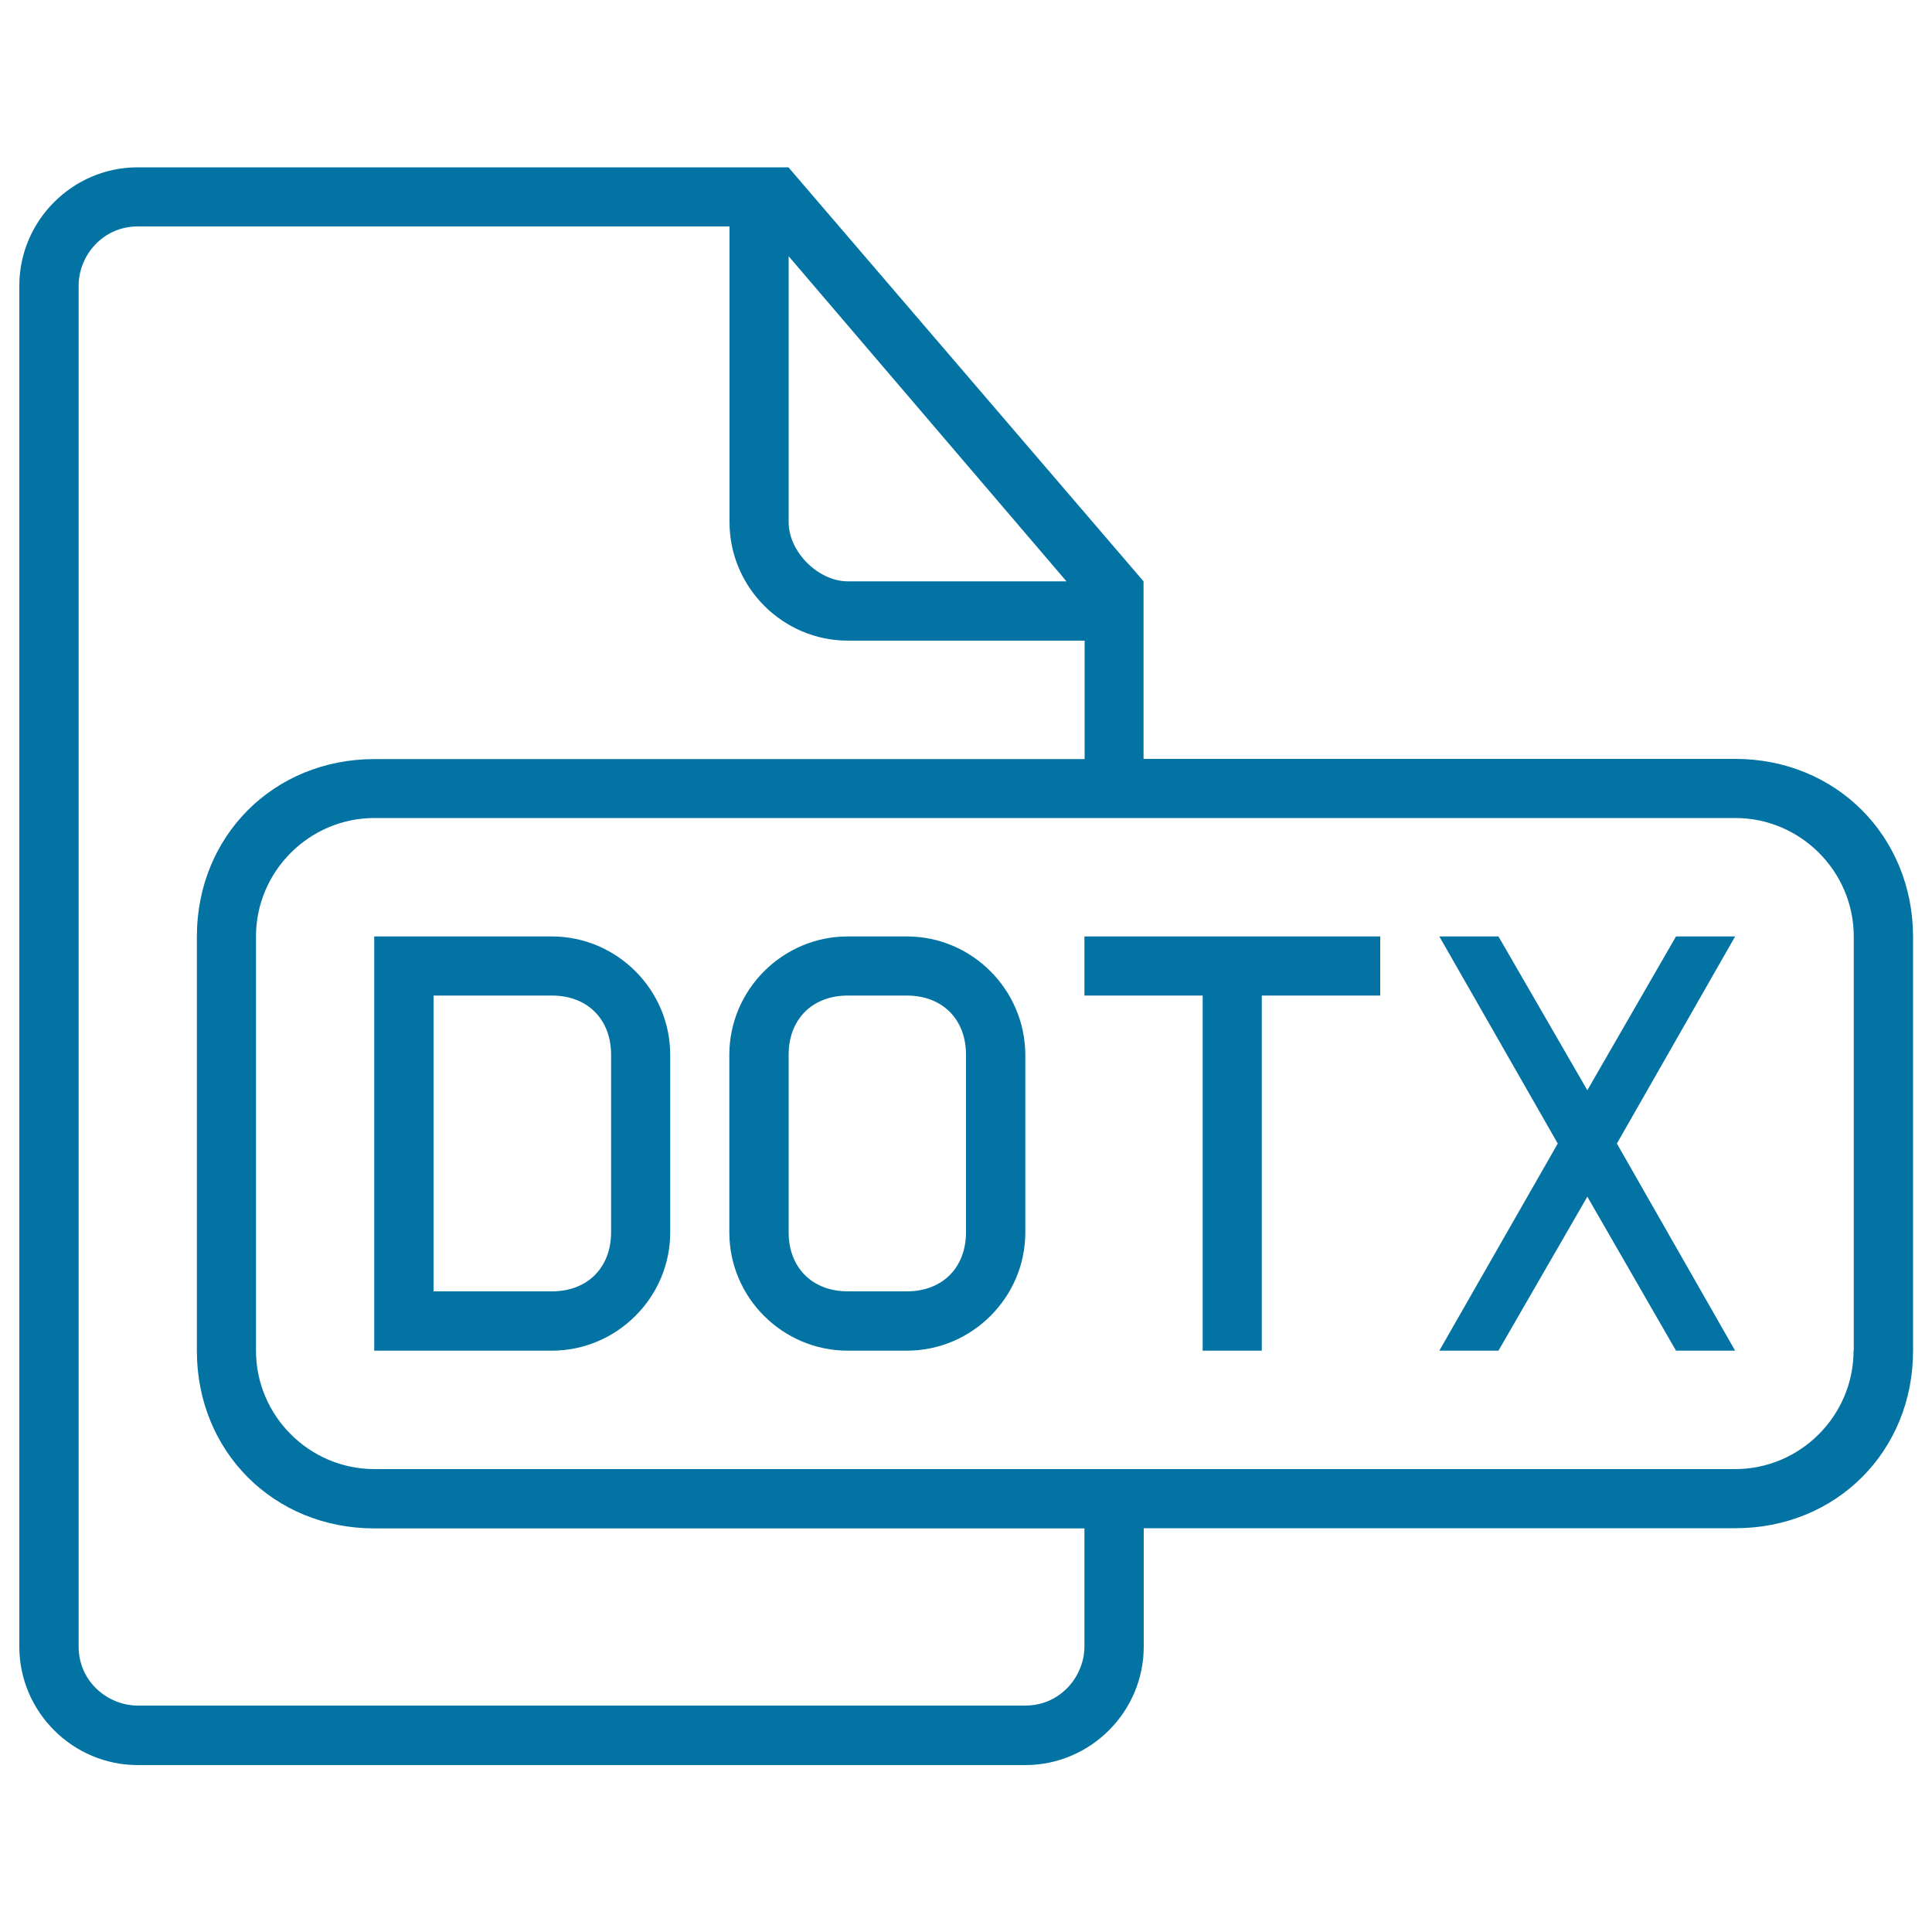
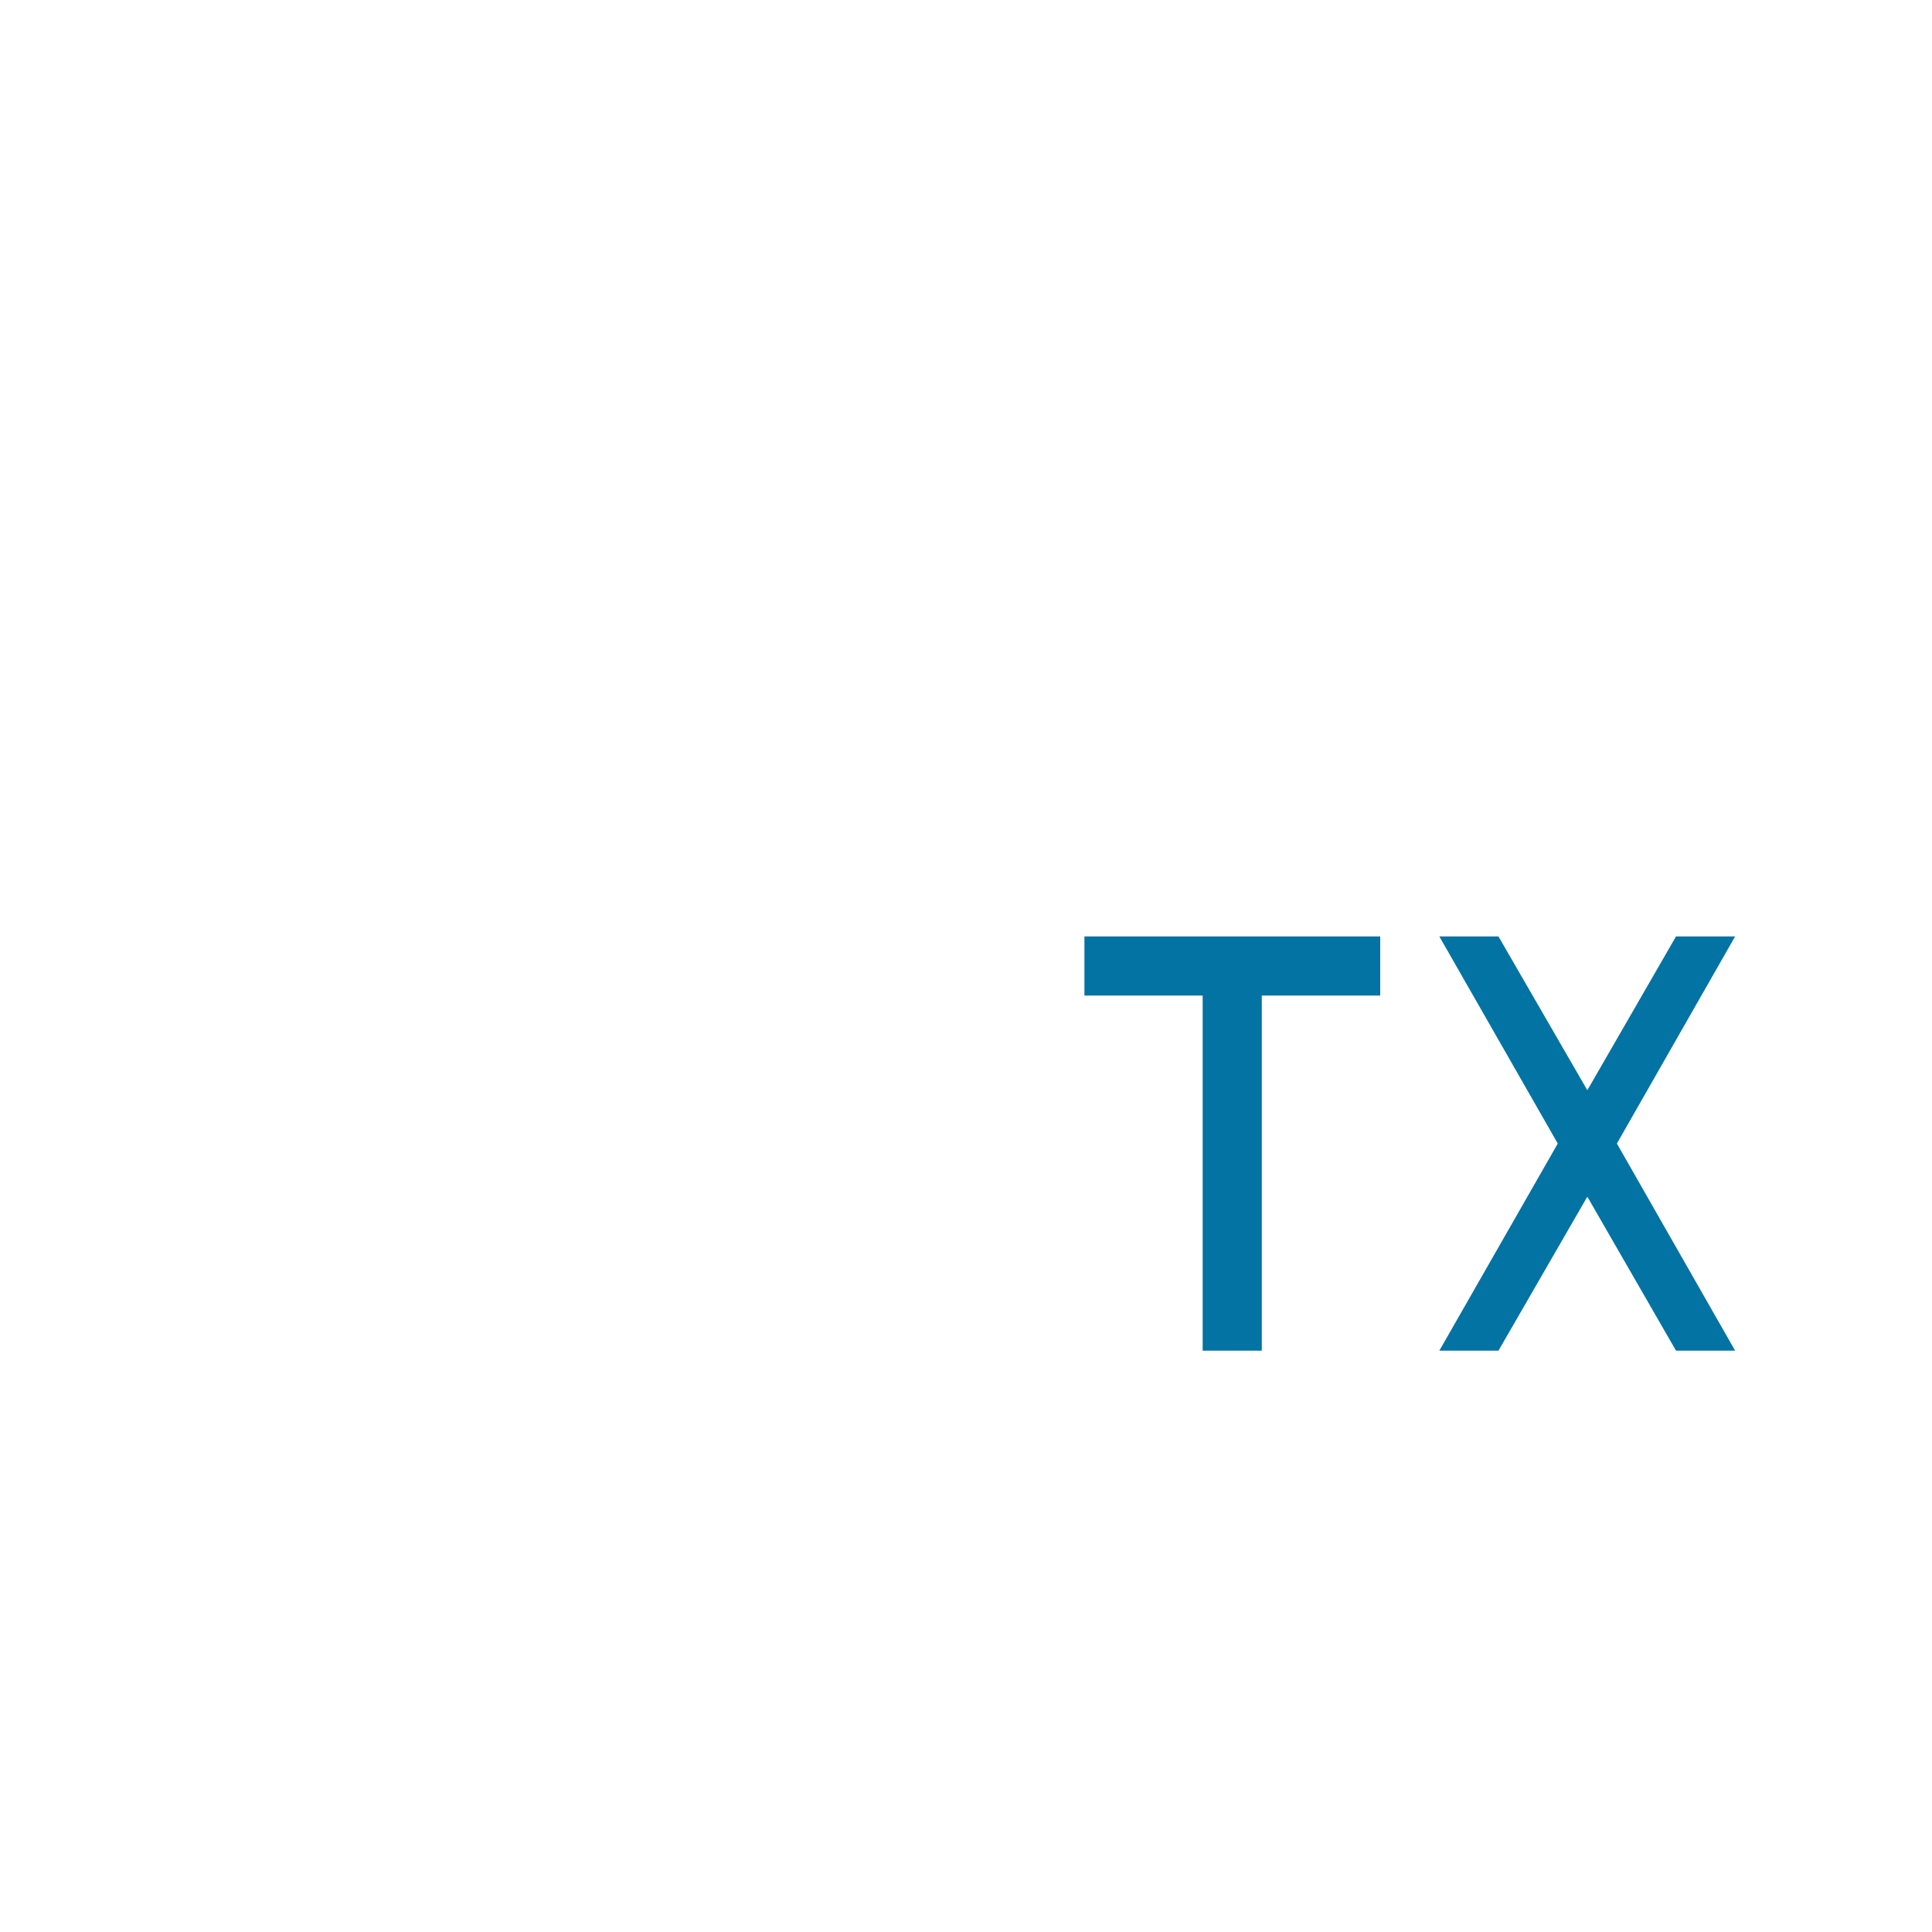
<svg xmlns="http://www.w3.org/2000/svg" viewBox="0 0 1000 1000" style="fill:#0273a2">
  <title>Dotx File Outlined Interface Symbol SVG icon</title>
  <g>
    <g>
-       <path d="M285.6,484.7h-91.9v214.4h91.9c33.7,0,61.3-27.6,61.3-61.2v-91.9C346.9,512.3,319.3,484.7,285.6,484.7z M316.3,637.8c0,18.4-12.3,30.6-30.6,30.6h-61.3V515.3h61.3c18.4,0,30.6,12.3,30.6,30.6V637.8z" />
-       <path d="M898.1,392.8H591.9v-91.9L408.1,86.6H71.3c-33.7,0-61.3,27.6-61.3,61.3v704.4c0,33.7,27.6,61.3,61.3,61.3h459.4c33.7,0,61.3-27.6,61.3-61.3v-61.3h306.3c52.1,0,91.9-39.8,91.9-91.9V484.7C990,432.6,950.2,392.8,898.1,392.8z M408.1,132.5l143.9,168.4H438.8c-15.3,0-30.6-15.3-30.6-30.6V132.5z M561.3,852.2c0,15.3-12.3,30.6-30.6,30.6H71.3c-15.3,0-30.6-12.2-30.6-30.6V147.8c0-15.3,12.3-30.6,30.6-30.6h306.3v153.1c0,33.7,27.6,61.3,61.3,61.3h122.5v61.3H193.8c-52.1,0-91.9,39.8-91.9,91.9v214.4c0,52.1,39.8,91.9,91.9,91.9h367.5V852.2z M959.4,699.1c0,33.7-27.6,61.3-61.3,61.3H193.8c-33.7,0-61.3-27.6-61.3-61.3V484.7c0-33.7,27.6-61.3,61.3-61.3h704.4c33.7,0,61.3,27.6,61.3,61.3V699.1z" />
      <polygon points="867.5,484.7 821.6,564.3 775.6,484.7 745,484.7 806.3,591.9 745,699.1 775.6,699.1 821.6,619.4 867.5,699.1 898.1,699.1 836.9,591.9 898.1,484.7 " />
-       <path d="M469.4,484.7h-30.6c-33.7,0-61.3,27.6-61.3,61.3v91.9c0,33.7,27.6,61.2,61.3,61.2h30.6c33.7,0,61.3-27.6,61.3-61.2v-91.9C530.6,512.3,503.1,484.7,469.4,484.7z M500,637.8c0,18.4-12.3,30.6-30.6,30.6h-30.6c-18.4,0-30.6-12.3-30.6-30.6v-91.9c0-18.4,12.3-30.6,30.6-30.6h30.6c18.4,0,30.6,12.3,30.6,30.6V637.8z" />
      <polygon points="561.3,515.3 622.5,515.3 622.5,699.1 653.1,699.1 653.1,515.3 714.4,515.3 714.4,484.7 561.3,484.7 " />
    </g>
  </g>
</svg>